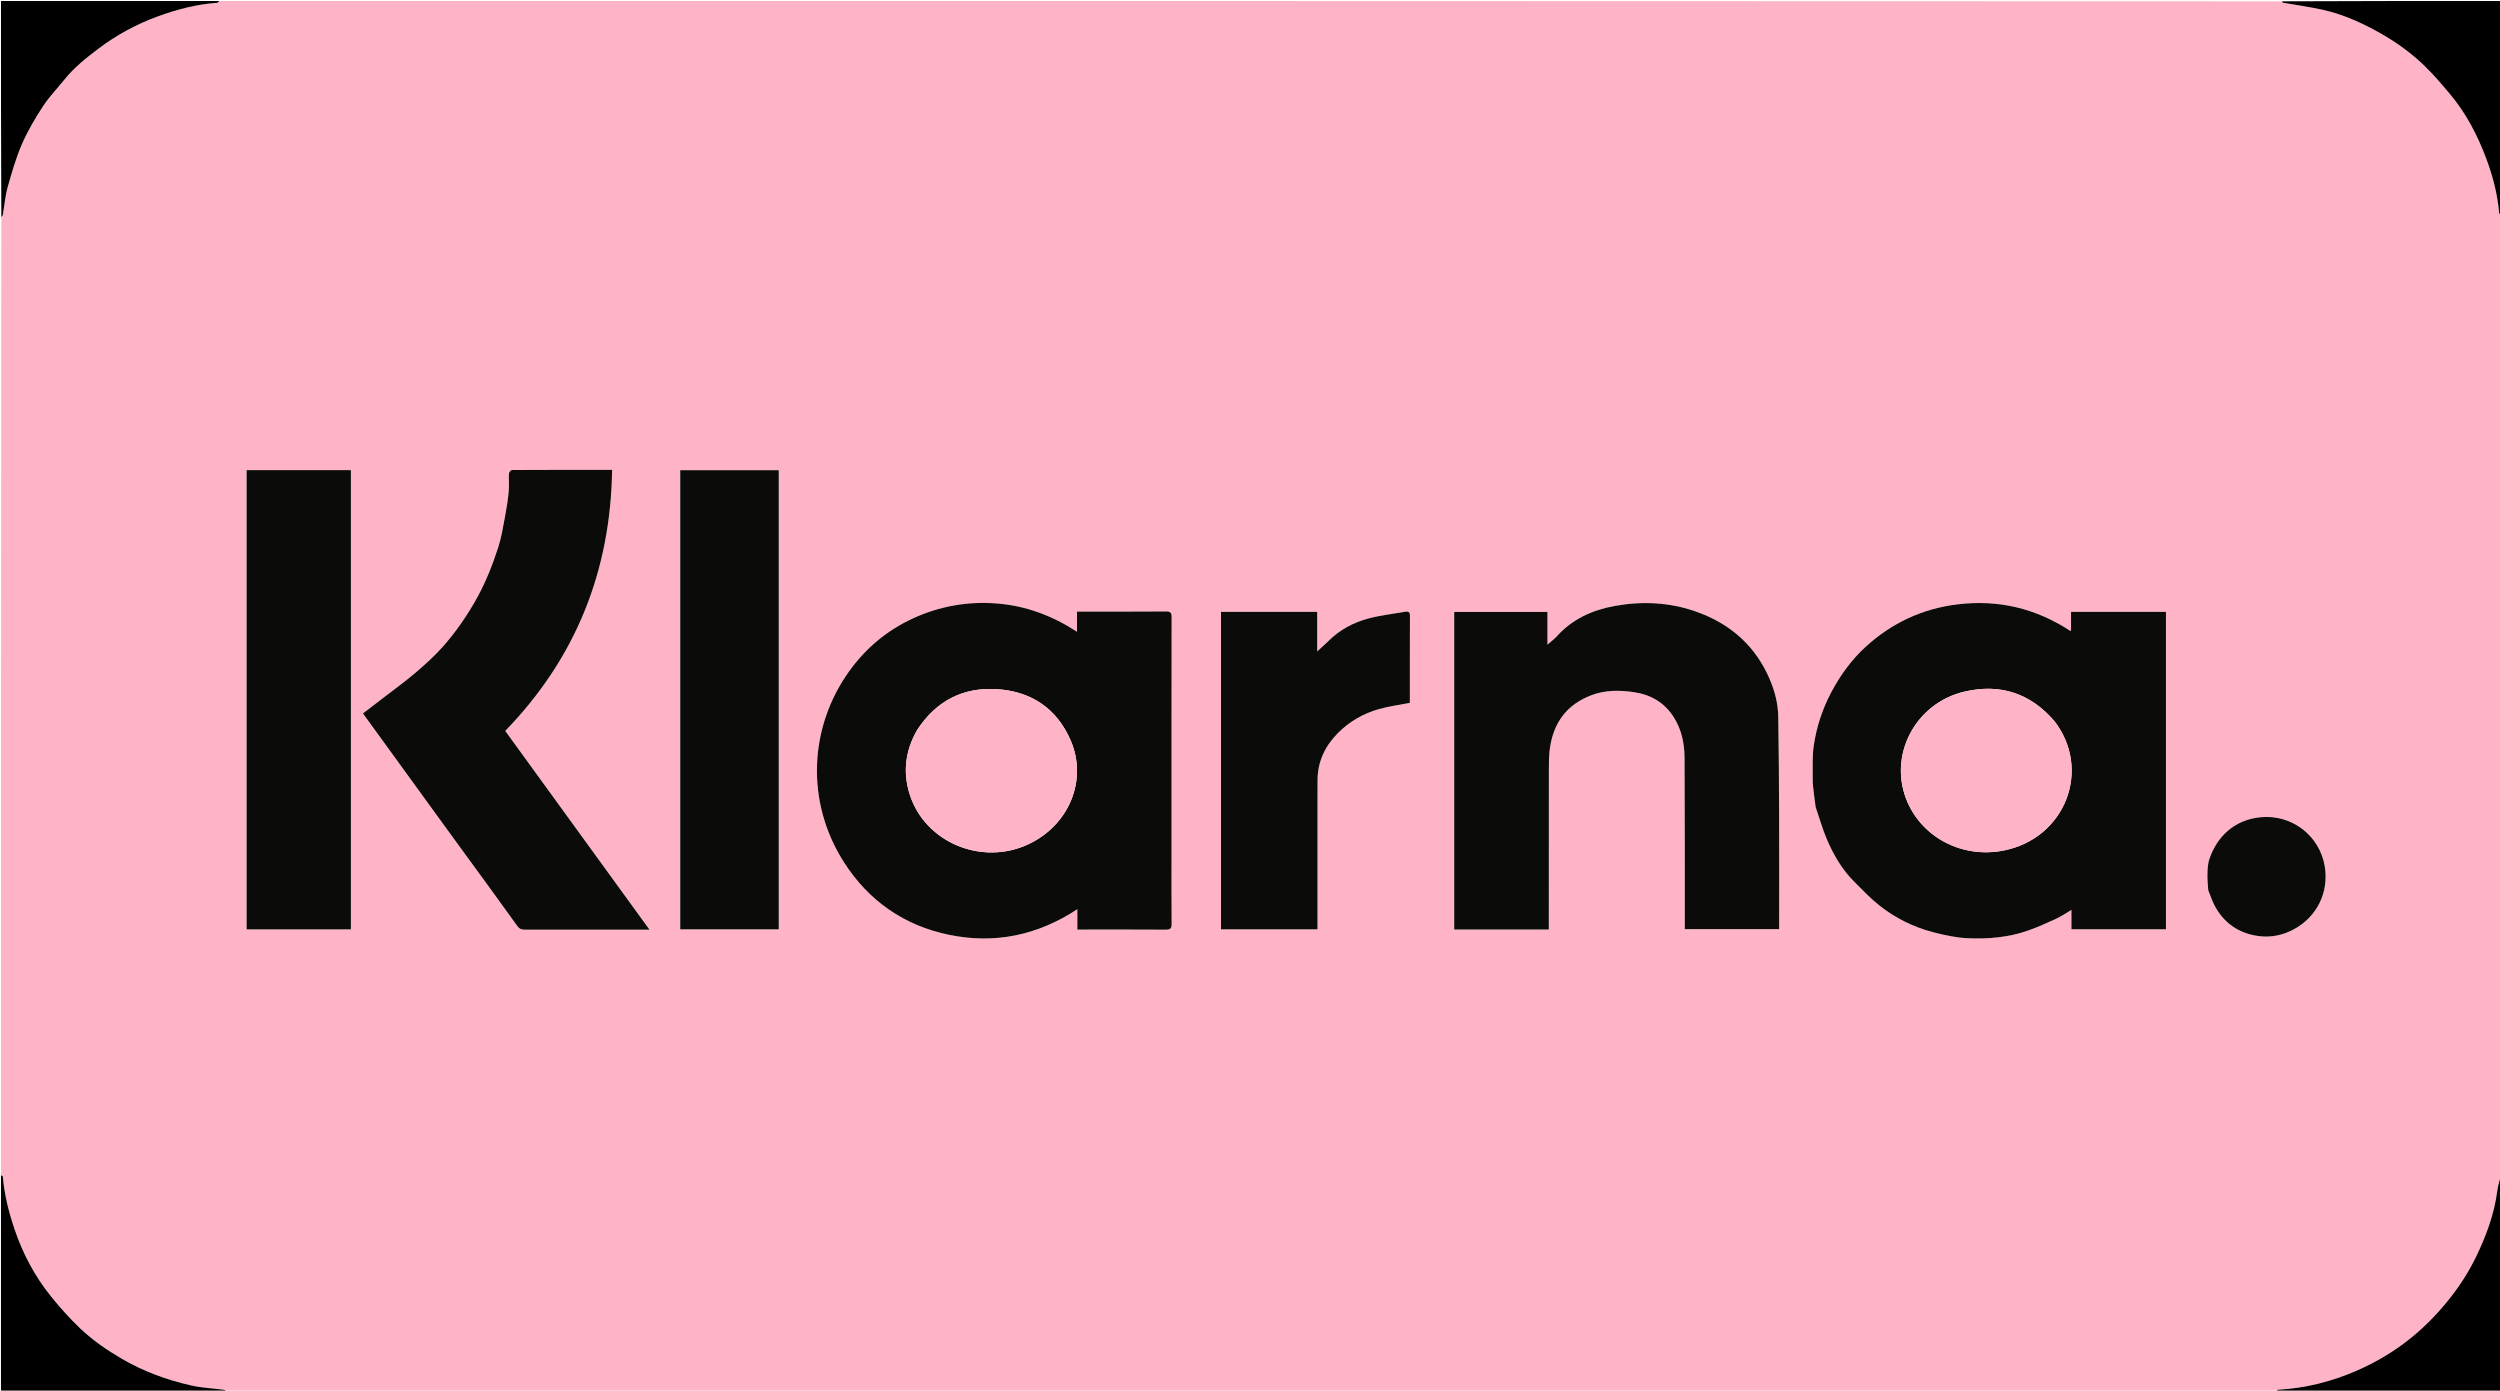
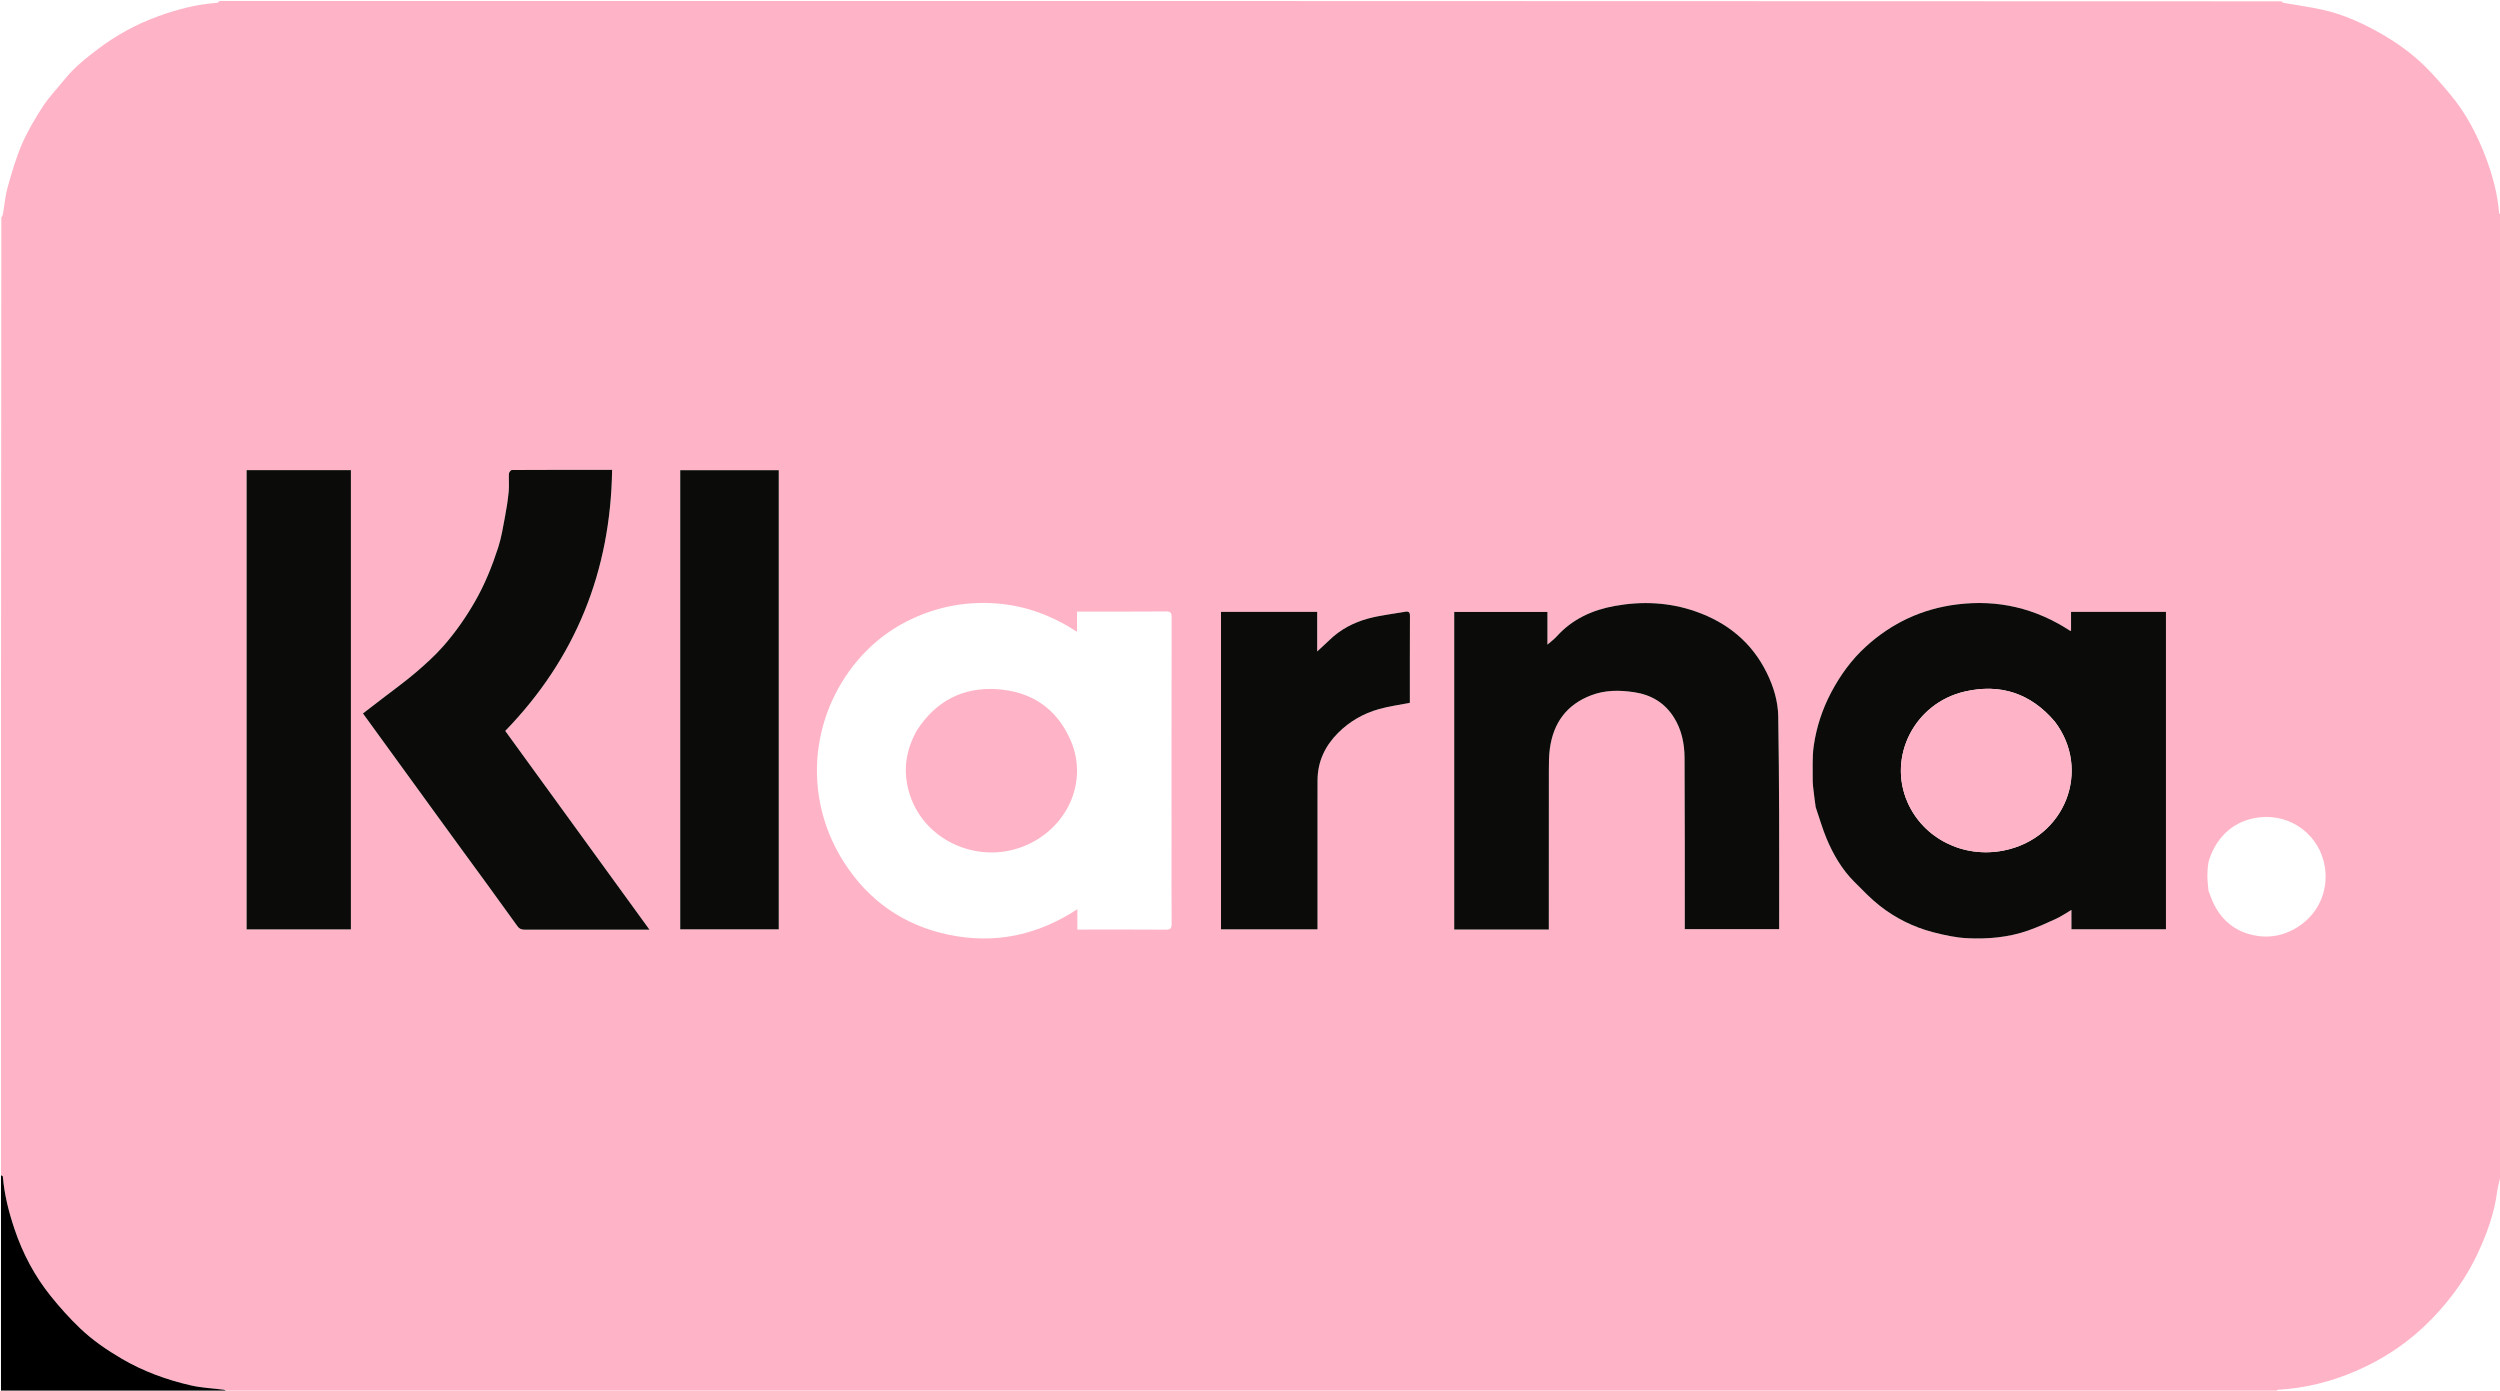
<svg xmlns="http://www.w3.org/2000/svg" version="1.1" id="Layer_1" x="0px" y="0px" width="100%" viewBox="0 0 2560 1424" enable-background="new 0 0 2560 1424" xml:space="preserve">
  <path fill="#FFB3C7" opacity="1" stroke="none" d=" M2561,220   C2561,548.035 2561,876.07 2560.654,1204.221   C2559.212,1209.673 2557.798,1214.966 2557.076,1220.351   C2553.958,1243.59 2545.903,1265.27 2535.85,1286.195   C2528.714,1301.048 2519.94,1314.944 2509.731,1328.057   C2498.213,1342.852 2485.389,1356.292 2471.082,1368.189   C2453.384,1382.906 2433.716,1394.7 2412.534,1403.863   C2387.096,1414.866 2360.622,1421.518 2332.899,1423.078   C2331.9,1423.135 2330.965,1424.334 2330,1425   C1630.965,1425 931.93,1425 232.778,1424.642   C231.317,1423.856 230.001,1423.214 228.624,1423.034   C217.646,1421.601 206.453,1421.151 195.712,1418.704   C170.835,1413.037 146.991,1404.374 124.819,1391.426   C109.364,1382.401 94.649,1372.273 81.758,1359.952   C71.198,1349.857 61.368,1338.866 52.194,1327.483   C35.6,1306.894 23.349,1283.804 14.888,1258.675   C8.987,1241.15 4.449,1223.388 2.918,1204.913   C2.861,1204.227 1.665,1203.636 1,1203   C1,876.298 1,549.597 1.358,222.758   C2.144,221.609 2.782,220.633 2.965,219.579   C4.568,210.318 5.296,200.82 7.816,191.822   C12.005,176.869 16.313,161.792 22.471,147.591   C28.341,134.053 35.986,121.141 44.078,108.756   C50.456,98.994 58.766,90.504 66.099,81.353   C75.897,69.125 88.051,59.494 100.418,50.127   C119.19,35.909 139.707,24.747 161.818,16.715   C181.307,9.635 201.283,4.381 222.104,2.923   C223.109,2.852 224.036,1.666 225,1   C928.702,1 1632.403,1 2336.22,1.353   C2337.012,2.128 2337.642,2.805 2338.37,2.934   C2351.897,5.328 2365.562,7.101 2378.944,10.127   C2400.412,14.98 2420.267,24.158 2439.267,35.089   C2455.195,44.251 2470.053,55.059 2483.175,67.905   C2492.333,76.87 2500.693,86.698 2508.944,96.53   C2525.365,116.098 2536.97,138.532 2545.872,162.29   C2552.607,180.266 2557.497,198.822 2559.082,218.097   C2559.138,218.779 2560.335,219.368 2561,220  M1199.638,870.5   C1199.638,791.005 1199.602,711.51 1199.734,632.015   C1199.742,627.484 1198.666,626.094 1193.951,626.132   C1165.288,626.361 1136.622,626.246 1107.957,626.246   C1106.371,626.246 1104.785,626.246 1102.864,626.246   C1102.864,633.243 1102.864,639.508 1102.864,646.928   C1077.396,630.381 1050.488,620.309 1020.895,617.972   C990.922,615.605 962.24,620.681 934.998,633.172   C908.439,645.349 886.628,663.581 869.576,687.302   C828.535,744.395 824.49,821.048 864.383,883.221   C889.592,922.509 925.831,947.801 971.906,957.264   C1018.74,966.882 1062.419,957.838 1103.208,931.011   C1103.208,938.763 1103.208,945.183 1103.208,951.878   C1105.282,951.878 1106.926,951.878 1108.57,951.878   C1136.902,951.878 1165.234,951.772 1193.564,951.982   C1198.243,952.016 1199.802,950.925 1199.753,945.994   C1199.504,921.165 1199.638,896.332 1199.638,870.5  M1859.509,826.965   C1863.112,837.606 1866.108,848.503 1870.456,858.83   C1877.326,875.146 1886.204,890.411 1898.868,903.051   C1907.326,911.492 1915.604,920.272 1924.977,927.603   C1941.165,940.264 1959.489,949.391 1979.411,954.569   C1990.87,957.547 2002.69,960.154 2014.454,960.724   C2035.57,961.746 2056.668,959.935 2076.835,952.85   C2086.595,949.421 2096.077,945.13 2105.486,940.798   C2110.583,938.452 2115.262,935.199 2121.152,931.757   C2121.152,939.308 2121.152,945.516 2121.152,951.551   C2153.857,951.551 2185.948,951.551 2217.932,951.551   C2217.932,843.007 2217.932,734.789 2217.932,626.563   C2185.441,626.563 2153.364,626.563 2120.754,626.563   C2120.754,633.227 2120.754,639.582 2120.754,645.904   C2120.062,645.904 2119.864,645.968 2119.753,645.895   C2084.427,622.833 2045.927,613.677 2003.946,618.931   C1968.208,623.403 1937.169,637.954 1910.692,662.078   C1895.964,675.497 1884.388,691.469 1875.058,709.164   C1866.001,726.343 1860.06,744.57 1857.287,763.584   C1855.56,775.429 1856.385,787.656 1856.216,799.713   C1856.174,802.776 1856.651,805.854 1856.996,808.913   C1857.646,814.68 1858.372,820.439 1859.509,826.965  M1575.468,951.877   C1578.898,951.877 1582.329,951.877 1585.986,951.877   C1585.986,949.388 1585.986,947.569 1585.986,945.749   C1585.986,893.42 1585.947,841.09 1586.03,788.761   C1586.042,781.308 1586.063,773.776 1587.078,766.418   C1590.697,740.153 1604.32,721.438 1629.571,711.899   C1643.797,706.525 1658.256,706.592 1673.15,708.784   C1690.712,711.368 1704.426,719.537 1713.886,734.336   C1721.917,746.9 1724.884,761.271 1724.975,775.891   C1725.324,832.552 1725.184,889.215 1725.225,945.877   C1725.227,947.799 1725.225,949.722 1725.225,951.454   C1757.894,951.454 1789.787,951.454 1821.855,951.454   C1821.855,950.036 1821.855,949.041 1821.855,948.046   C1821.855,909.882 1821.965,871.717 1821.822,833.554   C1821.697,800.256 1821.477,766.957 1820.918,733.665   C1820.654,717.971 1816.13,703.118 1809.255,689.108   C1793.888,657.793 1768.795,637.457 1736.234,626.097   C1709.216,616.671 1681.391,615.434 1653.447,620.495   C1630.632,624.627 1610.128,633.881 1594.175,651.561   C1591.34,654.703 1587.836,657.24 1584.577,660.112   C1584.577,649.121 1584.577,637.862 1584.577,626.626   C1552.452,626.626 1520.736,626.626 1489.119,626.626   C1489.119,735.212 1489.119,843.42 1489.119,951.877   C1517.85,951.877 1546.163,951.877 1575.468,951.877  M448.666,836.806   C455.856,846.658 463.049,856.507 470.235,866.361   C490.1,893.601 510.075,920.762 529.684,948.185   C532.162,951.65 534.657,952.016 538.202,952.01   C578.529,951.943 618.856,951.967 659.184,951.967   C660.891,951.967 662.599,951.967 665.073,951.967   C615.437,883.576 566.428,816.05 517.375,748.462   C589.639,673.909 625.28,584.747 626.803,481.128   C592.125,481.128 558.152,481.092 524.18,481.29   C523.112,481.296 521.214,483.66 521.143,484.999   C520.822,491.132 521.503,497.34 520.907,503.431   C520.047,512.232 518.657,521.005 517.012,529.7   C515.056,540.038 513.396,550.541 510.174,560.509   C503.947,579.767 496.425,598.495 486.235,616.191   C476.939,632.335 466.364,647.499 454.167,661.397   C445.467,671.311 435.545,680.262 425.486,688.844   C414.583,698.145 402.897,706.528 391.539,715.295   C384.937,720.392 378.309,725.456 371.652,730.566   C397.44,766.079 422.881,801.116 448.666,836.806  M359.324,764.5   C359.324,670.213 359.324,575.925 359.324,481.443   C323.462,481.443 288.08,481.443 252.532,481.443   C252.532,638.342 252.532,794.92 252.532,951.691   C288.191,951.691 323.592,951.691 359.324,951.691   C359.324,889.443 359.324,827.472 359.324,764.5  M797.447,611.5   C797.447,568.225 797.447,524.949 797.447,481.455   C763.483,481.455 730.091,481.455 696.551,481.455   C696.551,638.29 696.551,794.849 696.551,951.607   C730.185,951.607 763.584,951.607 797.447,951.607   C797.447,838.391 797.447,725.446 797.447,611.5  M1349.131,820.5   C1349.142,813.17 1349.104,805.84 1349.172,798.51   C1349.349,779.503 1357.081,763.606 1370.227,750.448   C1381.912,738.754 1396.092,730.598 1411.991,726.128   C1422.172,723.266 1432.758,721.849 1443.576,719.702   C1443.561,719.833 1443.691,719.193 1443.691,718.553   C1443.703,689.233 1443.644,659.912 1443.78,630.592   C1443.797,626.843 1442.371,625.836 1439.048,626.423   C1426.407,628.655 1413.537,630.034 1401.182,633.337   C1386.292,637.317 1372.69,644.429 1361.41,655.362   C1357.494,659.158 1353.416,662.786 1348.802,667.055   C1348.802,653.136 1348.802,639.798 1348.802,626.535   C1315.634,626.535 1283.052,626.535 1250.312,626.535   C1250.312,735.019 1250.312,843.216 1250.312,951.606   C1283.286,951.606 1316.005,951.606 1349.131,951.606   C1349.131,908.058 1349.131,864.779 1349.131,820.5  M2261.448,911.937   C2263.328,916.675 2264.872,921.582 2267.148,926.122   C2276.766,945.304 2292.937,956.148 2313.682,958.643   C2325.79,960.099 2338.005,957.637 2349.331,951.386   C2373.327,938.141 2384.633,913.013 2380.668,887.752   C2375.66,855.842 2346.805,833.421 2314.24,836.893   C2288.081,839.681 2270.272,856.284 2262.348,879.858   C2260.801,884.461 2260.585,889.623 2260.42,894.55   C2260.235,900.071 2260.807,905.616 2261.448,911.937  z" />
  <path fill="#000000" opacity="1" stroke="none" d=" M1,1203.469   C1.665,1203.636 2.861,1204.227 2.918,1204.913   C4.449,1223.388 8.987,1241.15 14.888,1258.675   C23.349,1283.804 35.6,1306.894 52.194,1327.483   C61.368,1338.866 71.198,1349.857 81.758,1359.952   C94.649,1372.273 109.364,1382.401 124.819,1391.426   C146.991,1404.374 170.835,1413.037 195.712,1418.704   C206.453,1421.151 217.646,1421.601 228.624,1423.034   C230.001,1423.214 231.317,1423.856 232.331,1424.642   C155.074,1425 78.149,1425 1,1425   C1,1351.313 1,1277.625 1,1203.469  z" />
-   <path fill="#000000" opacity="1" stroke="none" d=" M2330.469,1425   C2330.965,1424.334 2331.9,1423.135 2332.899,1423.078   C2360.622,1421.518 2387.096,1414.866 2412.534,1403.863   C2433.716,1394.7 2453.384,1382.906 2471.082,1368.189   C2485.389,1356.292 2498.213,1342.852 2509.731,1328.057   C2519.94,1314.944 2528.714,1301.048 2535.85,1286.195   C2545.903,1265.27 2553.958,1243.59 2557.076,1220.351   C2557.798,1214.966 2559.212,1209.673 2560.654,1204.669   C2561,1278.262 2561,1351.524 2561,1425   C2484.313,1425 2407.625,1425 2330.469,1425  z" />
-   <path fill="#000000" opacity="1" stroke="none" d=" M224.531,1   C224.036,1.666 223.109,2.852 222.104,2.923   C201.283,4.381 181.307,9.635 161.818,16.715   C139.707,24.747 119.19,35.909 100.418,50.127   C88.051,59.494 75.897,69.125 66.099,81.353   C58.766,90.504 50.456,98.994 44.078,108.756   C35.986,121.141 28.341,134.053 22.471,147.591   C16.313,161.792 12.005,176.869 7.816,191.822   C5.296,200.82 4.568,210.318 2.965,219.579   C2.782,220.633 2.144,221.609 1.358,222.311   C1,148.406 1,74.812 1,1   C75.354,1 149.708,1 224.531,1  z" />
-   <path fill="#000000" opacity="1" stroke="none" d=" M2561,219.531   C2560.335,219.368 2559.138,218.779 2559.082,218.097   C2557.497,198.822 2552.607,180.266 2545.872,162.29   C2536.97,138.532 2525.365,116.098 2508.944,96.53   C2500.693,86.698 2492.333,76.87 2483.175,67.905   C2470.053,55.059 2455.195,44.251 2439.267,35.089   C2420.267,24.158 2400.412,14.98 2378.944,10.127   C2365.562,7.101 2351.897,5.328 2338.37,2.934   C2337.642,2.805 2337.012,2.128 2336.668,1.353   C2411.593,1 2486.186,1 2561,1   C2561,73.687 2561,146.375 2561,219.531  z" />
-   <path fill="#0B0C0A" opacity="1" stroke="none" d=" M1199.638,871   C1199.638,896.332 1199.504,921.165 1199.753,945.994   C1199.802,950.925 1198.243,952.016 1193.564,951.982   C1165.234,951.772 1136.902,951.878 1108.57,951.878   C1106.926,951.878 1105.282,951.878 1103.208,951.878   C1103.208,945.183 1103.208,938.763 1103.208,931.011   C1062.419,957.838 1018.74,966.882 971.906,957.264   C925.831,947.801 889.592,922.509 864.383,883.221   C824.49,821.048 828.535,744.395 869.576,687.302   C886.628,663.581 908.439,645.349 934.998,633.172   C962.24,620.681 990.922,615.605 1020.895,617.972   C1050.488,620.309 1077.396,630.381 1102.864,646.928   C1102.864,639.508 1102.864,633.243 1102.864,626.246   C1104.785,626.246 1106.371,626.246 1107.957,626.246   C1136.622,626.246 1165.288,626.361 1193.951,626.132   C1198.666,626.094 1199.742,627.484 1199.734,632.015   C1199.602,711.51 1199.638,791.005 1199.638,871  M939.089,747.649   C926.972,768.688 924.231,790.9 931.722,813.984   C947.63,863.013 1005.817,886.954 1053.459,864.321   C1094.871,844.647 1113.87,798.653 1096.352,758.19   C1082.055,725.167 1055.609,707.709 1020.148,705.679   C985.745,703.709 958.5,717.896 939.089,747.649  z" />
  <path fill="#0B0B0A" opacity="1" stroke="none" d=" M1859.288,826.583   C1858.372,820.439 1857.646,814.68 1856.996,808.913   C1856.651,805.854 1856.174,802.776 1856.216,799.713   C1856.385,787.656 1855.56,775.429 1857.287,763.584   C1860.06,744.57 1866.001,726.343 1875.058,709.164   C1884.388,691.469 1895.964,675.497 1910.692,662.078   C1937.169,637.954 1968.208,623.403 2003.946,618.931   C2045.927,613.677 2084.427,622.833 2119.753,645.895   C2119.864,645.968 2120.062,645.904 2120.754,645.904   C2120.754,639.582 2120.754,633.227 2120.754,626.563   C2153.364,626.563 2185.441,626.563 2217.932,626.563   C2217.932,734.789 2217.932,843.007 2217.932,951.551   C2185.948,951.551 2153.857,951.551 2121.152,951.551   C2121.152,945.516 2121.152,939.308 2121.152,931.757   C2115.262,935.199 2110.583,938.452 2105.486,940.798   C2096.077,945.13 2086.595,949.421 2076.835,952.85   C2056.668,959.935 2035.57,961.746 2014.454,960.724   C2002.69,960.154 1990.87,957.547 1979.411,954.569   C1959.489,949.391 1941.165,940.264 1924.977,927.603   C1915.604,920.272 1907.326,911.492 1898.868,903.051   C1886.204,890.411 1877.326,875.146 1870.456,858.83   C1866.108,848.503 1863.112,837.606 1859.288,826.583  M2103.885,738.644   C2079.425,709.979 2048.497,699.771 2012.064,708.118   C1960.743,719.877 1932.72,774.553 1953.275,821.457   C1969.458,858.386 2010.154,879.258 2051.94,870.891   C2114.988,858.267 2141.889,788.23 2103.885,738.644  z" />
  <path fill="#0B0C0A" opacity="1" stroke="none" d=" M1574.972,951.877   C1546.163,951.877 1517.85,951.877 1489.119,951.877   C1489.119,843.42 1489.119,735.212 1489.119,626.626   C1520.736,626.626 1552.452,626.626 1584.577,626.626   C1584.577,637.862 1584.577,649.121 1584.577,660.112   C1587.836,657.24 1591.34,654.703 1594.175,651.561   C1610.128,633.881 1630.632,624.627 1653.447,620.495   C1681.391,615.434 1709.216,616.671 1736.234,626.097   C1768.795,637.457 1793.888,657.793 1809.255,689.108   C1816.13,703.118 1820.654,717.971 1820.918,733.665   C1821.477,766.957 1821.697,800.256 1821.822,833.554   C1821.965,871.717 1821.855,909.882 1821.855,948.046   C1821.855,949.041 1821.855,950.036 1821.855,951.454   C1789.787,951.454 1757.894,951.454 1725.225,951.454   C1725.225,949.722 1725.227,947.799 1725.225,945.877   C1725.184,889.215 1725.324,832.552 1724.975,775.891   C1724.884,761.271 1721.917,746.9 1713.886,734.336   C1704.426,719.537 1690.712,711.368 1673.15,708.784   C1658.256,706.592 1643.797,706.525 1629.571,711.899   C1604.32,721.438 1590.697,740.153 1587.078,766.418   C1586.063,773.776 1586.042,781.308 1586.03,788.761   C1585.947,841.09 1585.986,893.42 1585.986,945.749   C1585.986,947.569 1585.986,949.388 1585.986,951.877   C1582.329,951.877 1578.898,951.877 1574.972,951.877  z" />
  <path fill="#0B0C0A" opacity="1" stroke="none" d=" M448.494,836.479   C422.881,801.116 397.44,766.079 371.652,730.566   C378.309,725.456 384.937,720.392 391.539,715.295   C402.897,706.528 414.583,698.145 425.486,688.844   C435.545,680.262 445.467,671.311 454.167,661.397   C466.364,647.499 476.939,632.335 486.235,616.191   C496.425,598.495 503.947,579.767 510.174,560.509   C513.396,550.541 515.056,540.038 517.012,529.7   C518.657,521.005 520.047,512.232 520.907,503.431   C521.503,497.34 520.822,491.132 521.143,484.999   C521.214,483.66 523.112,481.296 524.18,481.29   C558.152,481.092 592.125,481.128 626.803,481.128   C625.28,584.747 589.639,673.909 517.375,748.462   C566.428,816.05 615.437,883.576 665.073,951.967   C662.599,951.967 660.891,951.967 659.184,951.967   C618.856,951.967 578.529,951.943 538.202,952.01   C534.657,952.016 532.162,951.65 529.684,948.185   C510.075,920.762 490.1,893.601 470.235,866.361   C463.049,856.507 455.856,846.658 448.494,836.479  z" />
  <path fill="#0B0C0A" opacity="1" stroke="none" d=" M359.324,765   C359.324,827.472 359.324,889.443 359.324,951.691   C323.592,951.691 288.191,951.691 252.532,951.691   C252.532,794.92 252.532,638.342 252.532,481.443   C288.08,481.443 323.462,481.443 359.324,481.443   C359.324,575.925 359.324,670.213 359.324,765  z" />
  <path fill="#0B0C0A" opacity="1" stroke="none" d=" M797.447,612   C797.447,725.446 797.447,838.391 797.447,951.607   C763.584,951.607 730.185,951.607 696.551,951.607   C696.551,794.849 696.551,638.29 696.551,481.455   C730.091,481.455 763.483,481.455 797.447,481.455   C797.447,524.949 797.447,568.225 797.447,612  z" />
  <path fill="#0B0C0A" opacity="1" stroke="none" d=" M1349.131,821   C1349.131,864.779 1349.131,908.058 1349.131,951.606   C1316.005,951.606 1283.286,951.606 1250.312,951.606   C1250.312,843.216 1250.312,735.019 1250.312,626.535   C1283.052,626.535 1315.634,626.535 1348.802,626.535   C1348.802,639.798 1348.802,653.136 1348.802,667.055   C1353.416,662.786 1357.494,659.158 1361.41,655.362   C1372.69,644.429 1386.292,637.317 1401.182,633.337   C1413.537,630.034 1426.407,628.655 1439.048,626.423   C1442.371,625.836 1443.797,626.843 1443.78,630.592   C1443.644,659.912 1443.703,689.233 1443.691,718.553   C1443.691,719.193 1443.561,719.833 1443.576,719.702   C1432.758,721.849 1422.172,723.266 1411.991,726.128   C1396.092,730.598 1381.912,738.754 1370.227,750.448   C1357.081,763.606 1349.349,779.503 1349.172,798.51   C1349.104,805.84 1349.142,813.17 1349.131,821  z" />
-   <path fill="#0B0C0A" opacity="1" stroke="none" d=" M2261.249,911.544   C2260.807,905.616 2260.235,900.071 2260.42,894.55   C2260.585,889.623 2260.801,884.461 2262.348,879.858   C2270.272,856.284 2288.081,839.681 2314.24,836.893   C2346.805,833.421 2375.66,855.842 2380.668,887.752   C2384.633,913.013 2373.327,938.141 2349.331,951.386   C2338.005,957.637 2325.79,960.099 2313.682,958.643   C2292.937,956.148 2276.766,945.304 2267.148,926.122   C2264.872,921.582 2263.328,916.675 2261.249,911.544  z" />
  <path fill="#FEB3C6" opacity="1" stroke="none" d=" M939.28,747.338   C958.5,717.896 985.745,703.709 1020.148,705.679   C1055.609,707.709 1082.055,725.167 1096.352,758.19   C1113.87,798.653 1094.871,844.647 1053.459,864.321   C1005.817,886.954 947.63,863.013 931.722,813.984   C924.231,790.9 926.972,768.688 939.28,747.338  z" />
  <path fill="#FEB3C6" opacity="1" stroke="none" d=" M2104.092,738.934   C2141.889,788.23 2114.988,858.267 2051.94,870.891   C2010.154,879.258 1969.458,858.386 1953.275,821.457   C1932.72,774.553 1960.743,719.877 2012.064,708.118   C2048.497,699.771 2079.425,709.979 2104.092,738.934  z" />
</svg>